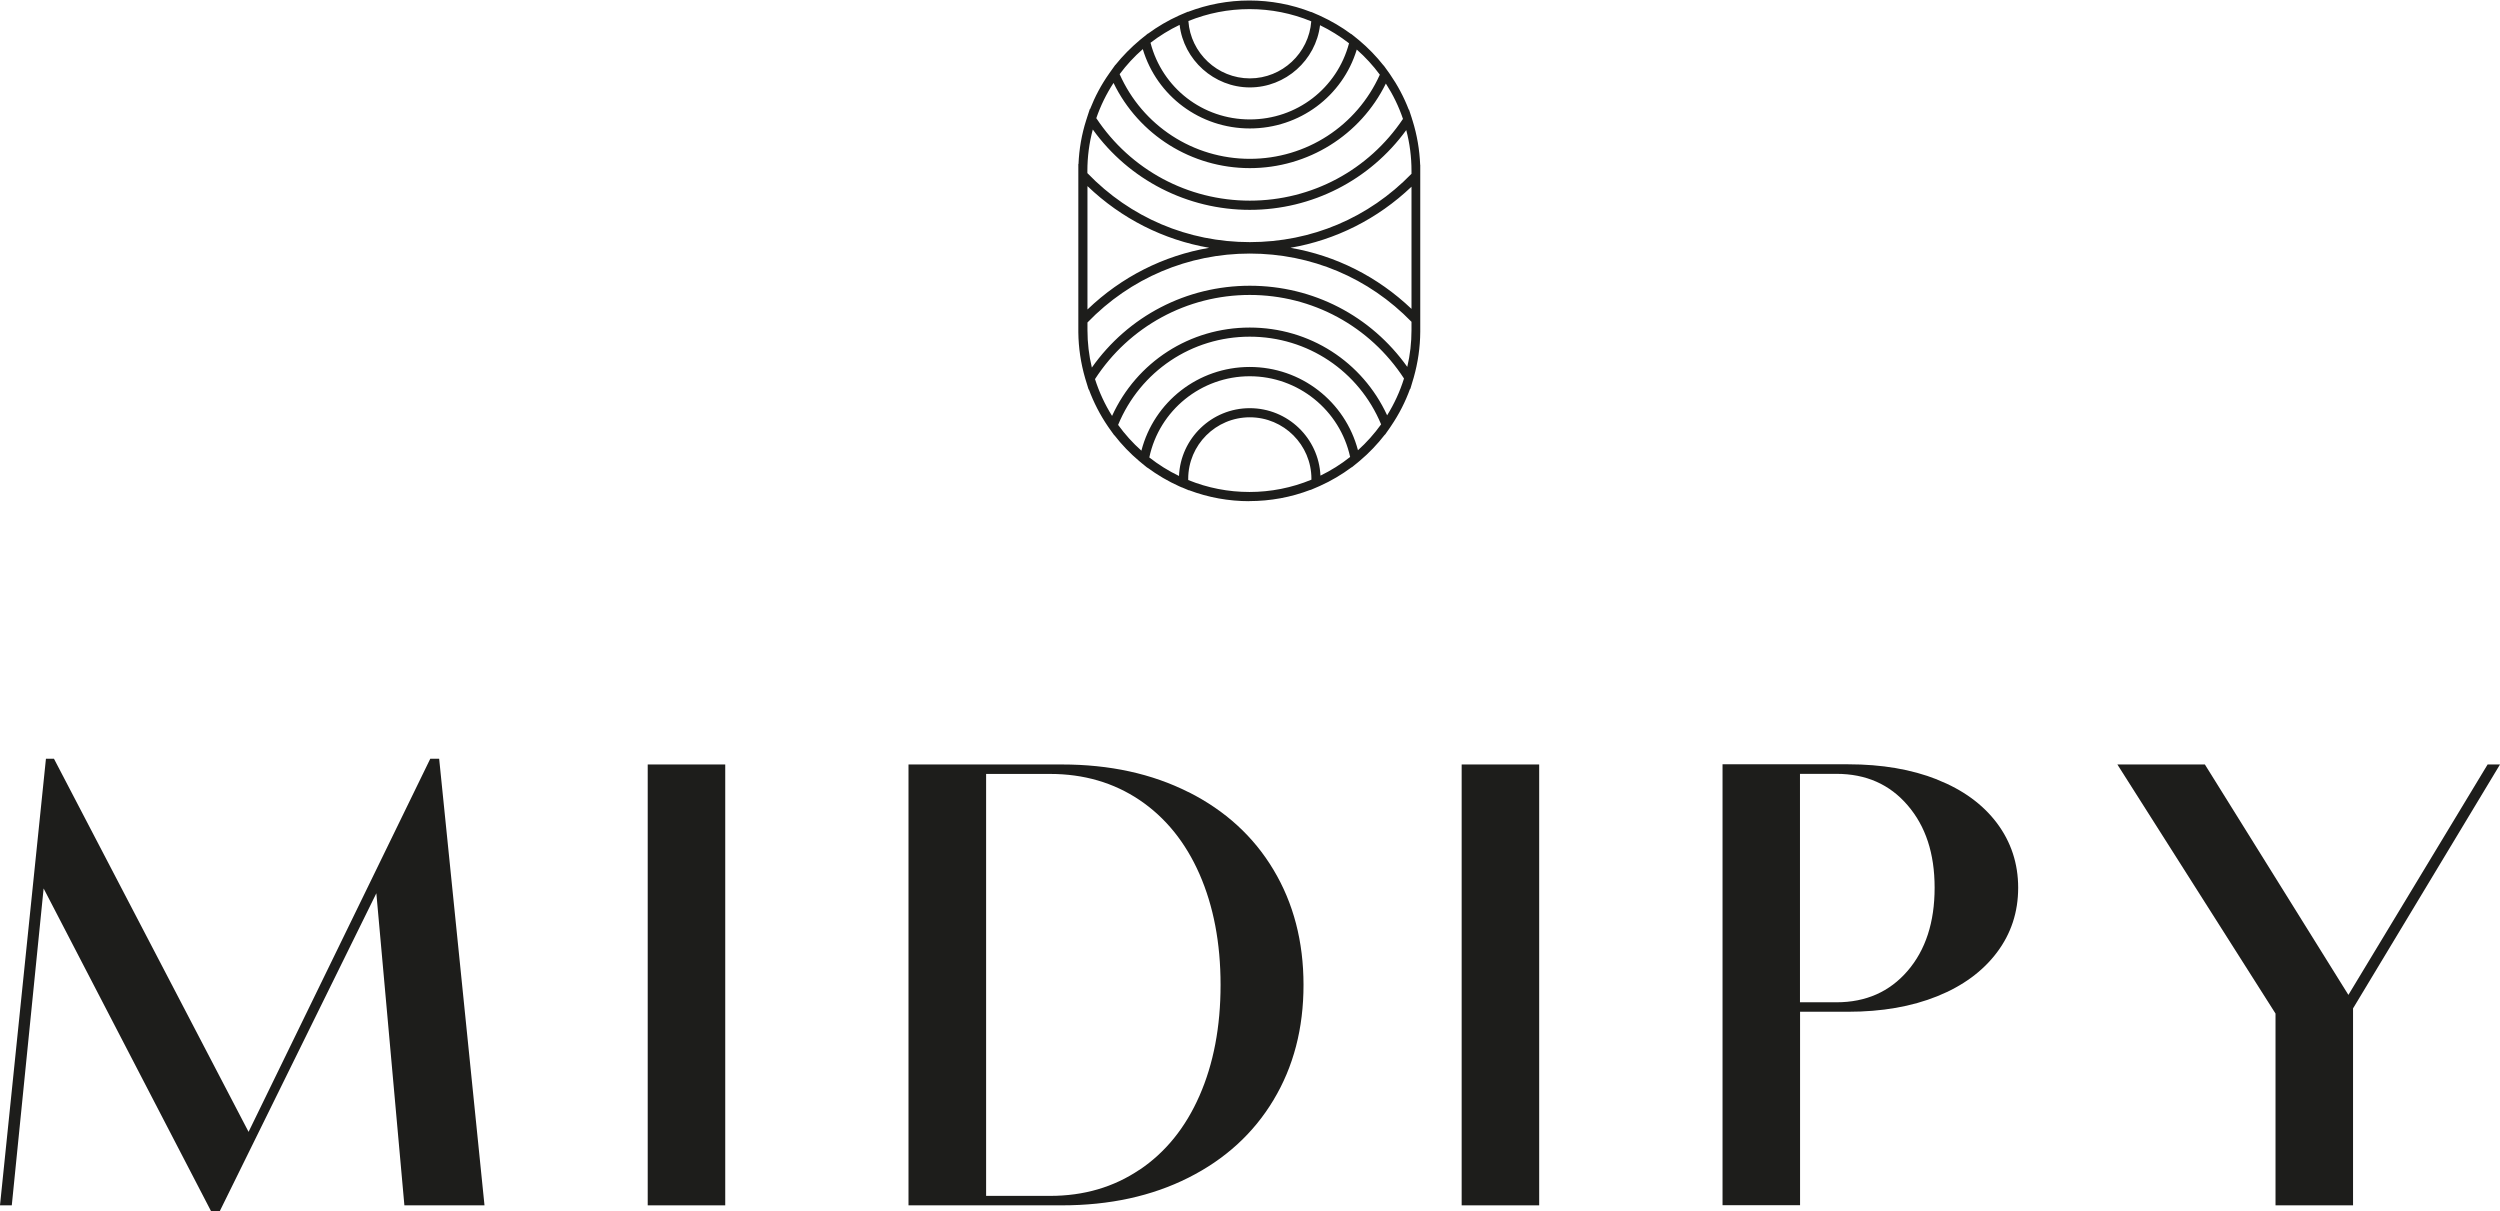
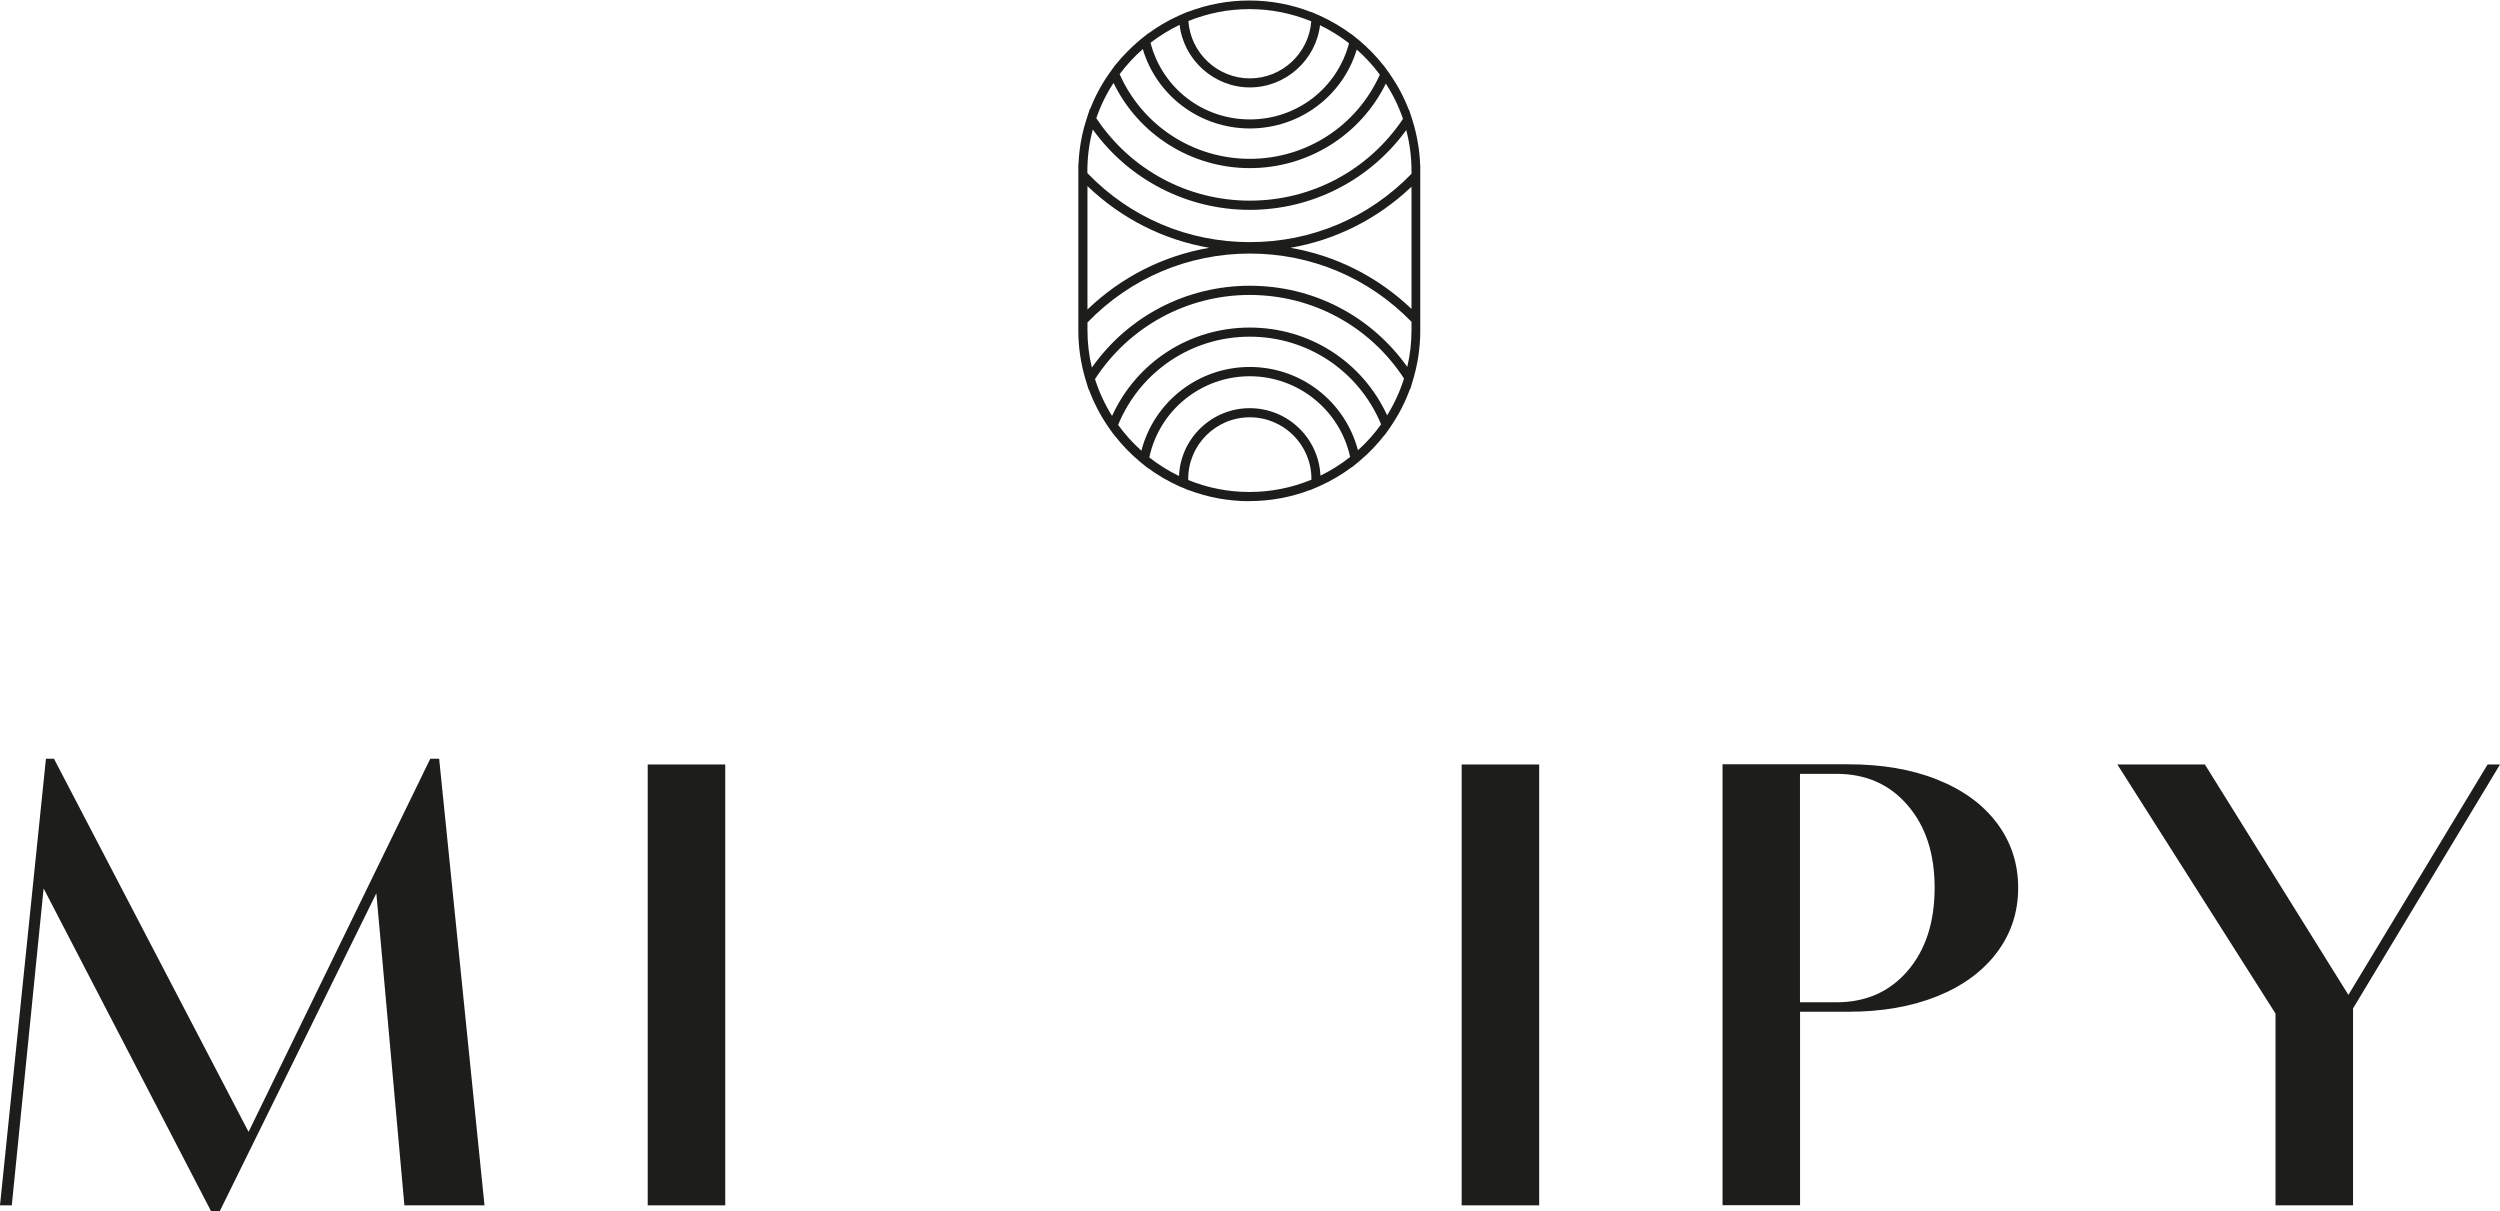
<svg xmlns="http://www.w3.org/2000/svg" id="Calque_2" viewBox="0 0 290.56 140.75">
  <g id="Calque_1-2">
    <polygon points="50.01 88.18 28.89 131.55 6.27 88.18 5.34 88.18 0 140.08 0 140.09 1.37 140.09 5.07 103.26 24.52 140.75 25.55 140.75 43.74 103.82 47 140.09 56.31 140.09 51.04 88.18 50.01 88.18" style="fill:#1d1d1b; stroke-width:0px;" />
    <rect x="75.28" y="88.85" width="9.01" height="51.24" style="fill:#1d1d1b; stroke-width:0px;" />
-     <path d="m138.14,92.06c4.26,2.15,7.55,5.15,9.87,9.03,2.32,3.87,3.49,8.33,3.49,13.38s-1.16,9.51-3.49,13.38c-2.32,3.87-5.62,6.88-9.87,9.02-4.26,2.15-9.17,3.22-14.73,3.22h-17.82v-51.24h17.82c5.56,0,10.47,1.07,14.73,3.22m-5.7,43.89c3.01-2.02,5.34-4.89,6.97-8.61,1.63-3.71,2.45-8.01,2.45-12.88s-.82-9.16-2.45-12.88c-1.63-3.71-3.96-6.58-6.97-8.61-3.01-2.02-6.48-3.03-10.39-3.03h-7.44v49.04h7.44c3.91,0,7.38-1.01,10.39-3.04" style="fill:#1d1d1b; stroke-width:0px;" />
    <rect x="169.88" y="88.85" width="9.01" height="51.24" style="fill:#1d1d1b; stroke-width:0px;" />
    <path d="m225.15,90.61c2.98,1.18,5.29,2.86,6.94,5.05,1.64,2.19,2.47,4.7,2.47,7.52s-.82,5.33-2.47,7.52c-1.65,2.19-3.96,3.89-6.94,5.09-2.98,1.2-6.43,1.8-10.34,1.8h-5.6v22.48h-9.01v-51.24h14.61c3.91,0,7.36.59,10.34,1.77m-3.44,22.24c2.09-2.43,3.14-5.65,3.14-9.66s-1.05-7.16-3.14-9.59c-2.09-2.44-4.85-3.65-8.27-3.65h-4.24v26.55h4.24c3.42,0,6.18-1.22,8.27-3.65" style="fill:#1d1d1b; stroke-width:0px;" />
    <polygon points="289.12 88.85 272.94 115.63 256.26 88.85 246.09 88.85 264.47 117.8 264.47 140.09 273.48 140.09 273.48 117.2 290.56 88.85 289.12 88.85" style="fill:#1d1d1b; stroke-width:0px;" />
    <path d="m138.12,2.45c.25,3.7,3.38,6.66,7.14,6.66s6.87-2.94,7.14-6.63c-2.28-.94-4.69-1.42-7.17-1.42s-4.84.47-7.1,1.38m-4.41,2.54c1.37,5.26,6.07,8.9,11.54,8.9s10.14-3.62,11.53-8.85c-1.05-.82-2.18-1.52-3.37-2.1-.49,4.06-4,7.23-8.16,7.23s-7.69-3.2-8.16-7.27c-1.19.57-2.33,1.27-3.38,2.08m-3.59,3.65c2.65,5.99,8.56,9.84,15.13,9.84s12.44-3.83,15.11-9.78c-.79-1.07-1.69-2.05-2.68-2.92-1.66,5.44-6.66,9.17-12.43,9.17s-10.8-3.75-12.44-9.22c-1,.87-1.9,1.85-2.69,2.91m-2.71,5.12c3.98,6,10.64,9.58,17.84,9.58s13.81-3.55,17.8-9.5c-.49-1.45-1.16-2.82-1.99-4.11-2.95,6-9.05,9.83-15.81,9.83s-12.9-3.85-15.84-9.9c-.84,1.28-1.51,2.66-2.01,4.11m-1.02,6.38c4.99,5.17,11.68,8.01,18.87,8.01s13.81-2.82,18.79-7.94v-.34c0-1.6-.2-3.19-.61-4.74-4.23,5.82-10.95,9.27-18.19,9.27s-14.02-3.47-18.24-9.34c-.42,1.57-.63,3.19-.63,4.82v.26Zm23.59,8.67c5.28.91,10.13,3.35,14.07,7.1v-14.2c-3.94,3.75-8.8,6.19-14.07,7.1m-23.59-7.17v14.34c3.95-3.79,8.84-6.26,14.15-7.17-5.31-.92-10.19-3.38-14.15-7.17m0,15.85v.89c0,1.47.17,2.93.51,4.35,4.22-5.98,10.99-9.51,18.36-9.51s14.08,3.5,18.3,9.43c.33-1.4.49-2.83.49-4.27v-.97c-4.98-5.12-11.65-7.93-18.79-7.93s-13.88,2.84-18.87,8.01m.88,6.59c.48,1.5,1.14,2.93,1.98,4.27,2.86-6.27,9.04-10.27,16-10.27s13.09,3.97,15.97,10.2c.83-1.34,1.49-2.77,1.96-4.28-3.97-6.09-10.66-9.71-17.93-9.71s-14.02,3.66-17.99,9.79m2.69,5.31c.8,1.1,1.7,2.1,2.71,3,1.47-5.69,6.62-9.73,12.59-9.73s11.09,4.02,12.58,9.68c1-.9,1.9-1.91,2.69-3.01-2.58-6.2-8.54-10.19-15.27-10.19s-12.73,4.02-15.3,10.26m3.62,3.77c1.07.84,2.23,1.57,3.46,2.16.18-4.37,3.8-7.88,8.22-7.88s8.02,3.48,8.22,7.84c1.23-.6,2.38-1.32,3.45-2.17-1.19-5.45-6.04-9.38-11.67-9.38s-10.51,3.95-11.67,9.43m4.52,2.63c2.26.92,4.66,1.39,7.12,1.39s4.91-.48,7.2-1.43c0-.03,0-.07,0-.1,0-3.94-3.21-7.15-7.16-7.15s-7.16,3.21-7.16,7.15c0,.05,0,.09,0,.14m7.12,2.46c-2.43,0-4.79-.43-7.04-1.28v.02s-.8-.34-.8-.34c0,0-.01,0-.02,0l-.28-.12c-1.31-.59-2.56-1.32-3.72-2.18v.02s-.7-.57-.7-.57c0,0-.02-.01-.02-.02l-.22-.18c-1.07-.9-2.05-1.92-2.91-3.03v.03s-.58-.81-.58-.81c0,0,0,0,0,0l-.16-.23h0c-.92-1.35-1.66-2.79-2.22-4.31l-.02.04-.34-1.11h0s-.07-.23-.07-.23h0c-.5-1.73-.77-3.51-.79-5.32h0s0-19.58,0-19.58l.02.02c.07-1.74.37-3.46.9-5.12h0s.08-.24.08-.24c0,0,0,0,0-.01l.34-1.04.02.03c.57-1.46,1.31-2.85,2.22-4.14h0s.17-.24.17-.24c0,0,0,0,0,0l.55-.77v.02c.86-1.07,1.83-2.05,2.88-2.93h0s.25-.2.25-.2c0,0,0,0,.01-.01l.66-.53v.02c1.13-.83,2.33-1.53,3.59-2.1h0s.32-.14.32-.14c0,0,0,0,0,0l.73-.31v.02c2.28-.87,4.67-1.32,7.13-1.32s4.91.45,7.21,1.35v-.02l.73.32s0,0,.01,0l.31.14c1.26.58,2.46,1.28,3.58,2.11v-.02s.65.52.65.52c0,0,0,0,.01.01l.26.21h0c1.05.88,2.01,1.87,2.86,2.95v-.02s.55.76.55.76c0,0,0,0,0,0l.17.24h0c.9,1.3,1.64,2.69,2.2,4.15l.02-.03.34,1.04s0,.01,0,.02l.08.24h0c.52,1.67.81,3.39.88,5.13h.01s0,19.4,0,19.4h0c-.01,1.8-.27,3.59-.76,5.32h0s-.07.23-.07.23c0,0,0,0,0,0l-.33,1.11-.02-.04c-.55,1.52-1.29,2.97-2.2,4.31h0s-.16.24-.16.24c0,0,0,0,0,0l-.57.81v-.03c-.87,1.12-1.84,2.14-2.91,3.04h0s-.24.2-.24.2c0,0,0,0,0,0l-.69.56v-.02c-1.16.86-2.4,1.6-3.72,2.19h0s-.3.13-.3.13c0,0,0,0,0,0l-.79.34v-.02c-2.27.87-4.66,1.31-7.12,1.31" style="fill:#1d1d1b; stroke-width:0px;" />
  </g>
</svg>